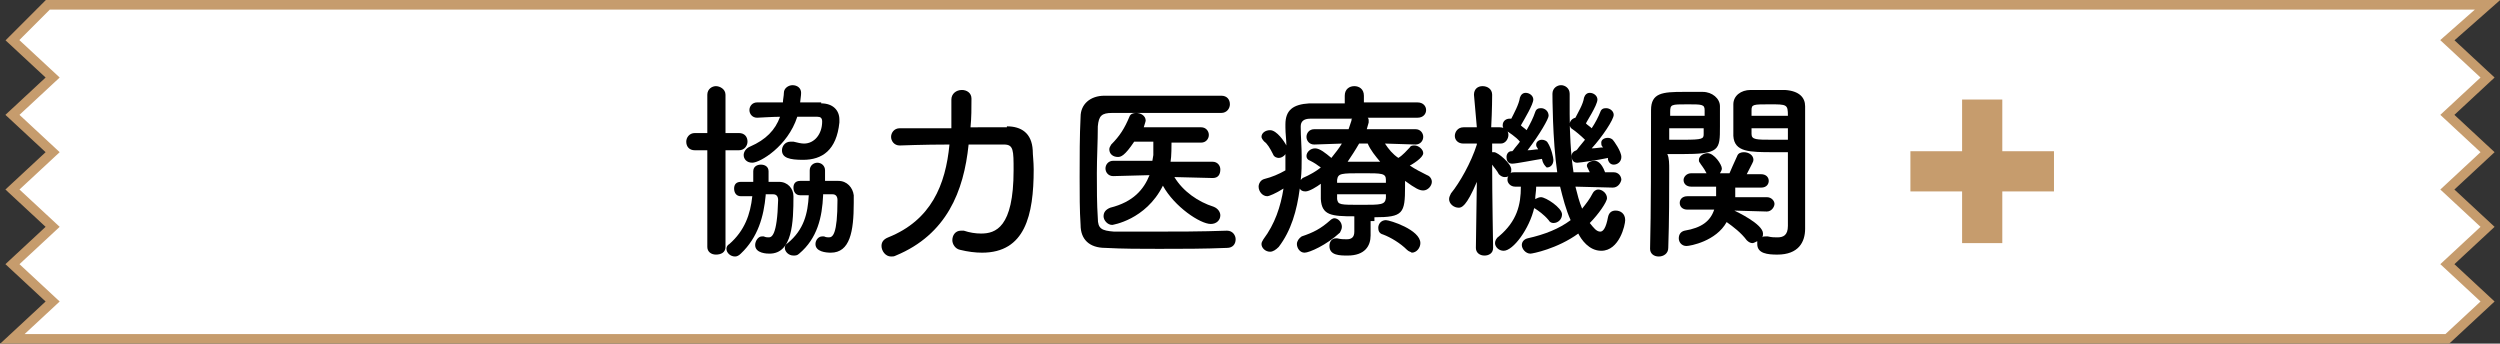
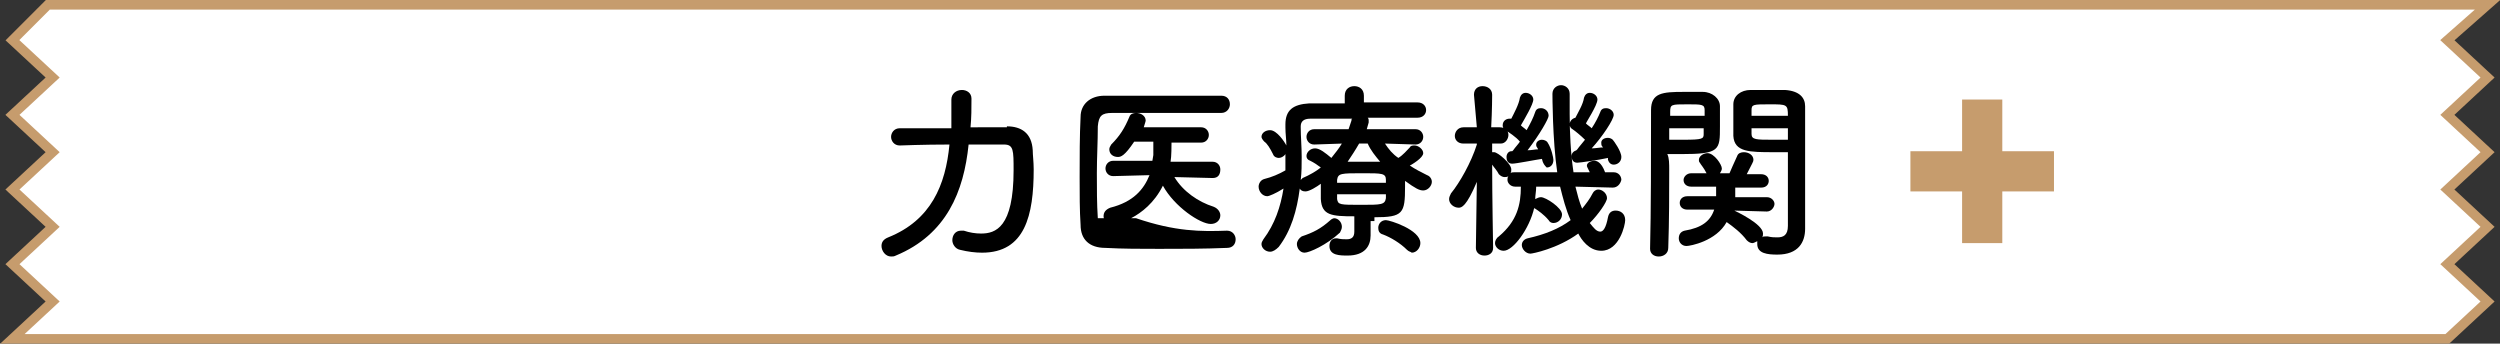
<svg xmlns="http://www.w3.org/2000/svg" version="1.1" id="レイヤー_1" x="0px" y="0px" viewBox="0 0 261.2 35.9" style="enable-background:new 0 0 261.2 35.9;" xml:space="preserve">
  <rect x="0" y="0" width="261.2" height="35.9" fill="#333333" stroke="none" />
  <style type="text/css">
	.st0{fill:#F9F5ED;}
	.st1{fill:#FFFFFF;}
	.st2{fill:#333333;}
	.st3{fill:#6FA231;}
	.st4{fill:#4B4B4B;}
	.st5{fill:#E6531E;}
	.st6{fill:#9B3E1A;}
	.st7{fill:#B1C81B;}
	.st8{fill:#F9F4EA;}
	.st9{opacity:0.7;fill:#FFFFFF;}
	.st10{fill:#CCCCCC;}
	.st11{fill:#B3B3B3;}
	.st12{fill:#808080;}
	.st13{fill:#FFFFFF;stroke:#ED1E79;stroke-miterlimit:10;}
	.st14{fill:#ED1E79;}
	.st15{clip-path:url(#SVGID_8_);}
	.st16{clip-path:url(#SVGID_10_);}
	.st17{fill:#FFFFFF;stroke:#8CC63F;stroke-miterlimit:10;}
	.st18{fill:#8CC63F;}
	.st19{fill:none;stroke:#8CC63F;stroke-miterlimit:10;}
	.st20{fill:none;stroke:#CCCCCC;stroke-width:3;stroke-miterlimit:10;}
	.st21{fill:none;stroke:#736357;stroke-width:6;stroke-miterlimit:10;}
	.st22{fill:#666666;}
	.st23{fill:none;stroke:#1A1A1A;stroke-miterlimit:10;}
	.st24{fill:#1A1A1A;}
	.st25{fill:none;stroke:#4D4D4D;stroke-width:3;stroke-miterlimit:10;}
	.st26{fill:#29ABE2;}
	.st27{fill:#0071BC;}
	.st28{fill:none;stroke:#FFFFFF;stroke-miterlimit:10;}
	.st29{fill:none;stroke:#8CC63F;stroke-width:0.5;stroke-miterlimit:10;}
	.st30{fill:#FFFFFF;stroke:#C69C6D;stroke-miterlimit:10;}
	.st31{fill:#C69C6D;}
	.st32{fill:none;stroke:#C69C6D;stroke-miterlimit:10;}
	.st33{fill:none;}
</style>
  <g id="RSS">
    <g id="Home">
	</g>
  </g>
  <g>
    <polygon class="st30" points="255.7,35.4 259.9,31.5 255.7,27.6 259.9,23.7 255.7,19.8 259.9,15.9 255.7,12 259.9,8.1 255.7,4.2    259.9,0.5 5,0.5 1.3,4.2 5.5,8.1 1.3,12 5.5,15.9 1.3,19.8 5.5,23.7 1.3,27.6 5.5,31.5 1.3,35.4 1.3,35.4  " />
    <g>
-       <path d="M73.9,15.7h-1.3c-0.6,0-0.9-0.4-0.9-0.9c0-0.4,0.3-0.9,0.9-0.9h1.3v-4c0-0.6,0.5-0.9,0.9-0.9s1,0.3,1,0.9v4h1.4    c0.6,0,0.9,0.4,0.9,0.9c0,0.4-0.3,0.9-0.9,0.9h-1.4v10.1c0,0.6-0.5,0.8-1,0.8c-0.5,0-0.9-0.3-0.9-0.8V15.7z M80,20.4    c-0.2,2.2-0.8,4.4-2.6,6.1c-0.2,0.2-0.4,0.3-0.6,0.3c-0.5,0-0.9-0.4-0.9-0.8c0-0.2,0.1-0.4,0.3-0.5c1.6-1.4,2.2-3.1,2.4-5    c-0.5,0-0.9,0-1.2,0c-0.5,0-0.7-0.4-0.7-0.8c0-0.4,0.2-0.7,0.7-0.7h1.3v-1.1c0-0.5,0.4-0.7,0.8-0.7c0.4,0,0.8,0.2,0.8,0.7    c0,0.2,0,0.5,0,0.7c0,0.1,0,0.2,0,0.4h1.1c0.9,0,1.5,0.7,1.5,1.5c0,2.7-0.1,6-2.5,6c-0.2,0-1.5,0-1.5-0.9c0-0.4,0.3-0.9,0.7-0.9    c0.1,0,0.1,0,0.2,0c0.2,0.1,0.4,0.1,0.5,0.1c0.3,0,0.9-0.1,1-3.9c0-0.4-0.2-0.6-0.5-0.6H80z M85.8,10.8c1.2,0,1.9,0.7,1.9,1.7    c0,0.1,0,0.2,0,0.3c-0.3,2.9-1.8,3.9-3.8,3.9c-1.4,0-2.2-0.2-2.2-1c0-0.4,0.3-0.9,0.9-0.9c0.1,0,0.2,0,0.3,0    c0.4,0.1,0.8,0.2,1.1,0.2c1.1,0,1.9-1,1.9-2.3c0-0.4-0.2-0.5-0.5-0.5c0,0,0,0-2.1,0c-1,3.1-3.9,4.8-4.7,4.8    c-0.6,0-0.9-0.4-0.9-0.8c0-0.3,0.2-0.7,0.7-0.9c1.6-0.7,2.6-1.7,3.1-3.1c-0.7,0-2.3,0.1-2.4,0.1c-0.5,0-0.8-0.4-0.8-0.8    c0-0.4,0.3-0.8,0.8-0.8c1,0,1.8,0,2.7,0c0-0.3,0.1-0.7,0.1-1c0-0.5,0.5-0.8,0.9-0.8c0.5,0,0.9,0.3,0.9,0.8c0,0,0,0.3-0.1,1H85.8z     M86,20.4c-0.1,2.3-0.6,4.5-2.5,6.1c-0.2,0.2-0.4,0.2-0.6,0.2c-0.5,0-0.9-0.4-0.9-0.8c0-0.2,0.1-0.4,0.3-0.5    c1.7-1.4,2.1-3.1,2.2-5h-0.9c-0.5,0-0.7-0.4-0.7-0.8s0.2-0.7,0.7-0.7h1v-1.1c0-0.5,0.4-0.8,0.8-0.8c0.4,0,0.8,0.3,0.8,0.8v0v1.1    h1.4c0.9,0,1.5,0.7,1.6,1.5c0,0.3,0,0.5,0,0.8c0,3-0.4,5.2-2.4,5.2c-0.5,0-1.6-0.1-1.6-0.9c0-0.4,0.3-0.8,0.7-0.8    c0.1,0,0.2,0,0.2,0c0.2,0.1,0.4,0.1,0.5,0.1c0.4,0,0.9-0.3,0.9-3.9c0-0.4-0.2-0.6-0.5-0.6H86z" />
      <path d="M105.2,13.2c1.5,0,2.6,0.7,2.7,2.5c0,0.5,0.1,1.2,0.1,2c0,4.8-0.9,8.7-5.4,8.7c-0.7,0-1.5-0.1-2.3-0.3    c-0.5-0.1-0.8-0.6-0.8-1c0-0.5,0.3-1,0.9-1c0.1,0,0.2,0,0.3,0c0.6,0.2,1.2,0.3,1.8,0.3c1.5,0,3.4-0.6,3.4-6.6c0-2.1,0-2.7-1-2.7    c-0.4,0-0.9,0-1.5,0s-1.4,0-2.2,0c-0.5,4.9-2.3,9.4-7.6,11.6c-0.2,0.1-0.3,0.1-0.5,0.1c-0.6,0-1-0.6-1-1.1c0-0.4,0.2-0.7,0.7-0.9    c4.5-1.8,6-5.5,6.4-9.7c-2.7,0-5.2,0.1-5.2,0.1h0c-0.6,0-0.9-0.5-0.9-0.9s0.3-0.9,0.9-0.9c0,0,2.6,0,5.4,0c0-1,0-2,0-3v0    c0-0.6,0.5-1,1.1-1c0.5,0,1,0.3,1,0.9c0,1,0,2-0.1,3H105.2z" />
-       <path d="M128.2,24.1c0.6,0,0.9,0.5,0.9,0.9c0,0.5-0.3,0.9-0.9,0.9c-2.4,0.1-4.7,0.1-7.1,0.1c-1.9,0-3.8,0-5.6-0.1    c-1.7,0-2.6-0.9-2.6-2.4c-0.1-1.5-0.1-3.2-0.1-5c0-2.1,0-4.3,0.1-6.3c0-1.3,1-2.2,2.5-2.2c1.7,0,3.9,0,6,0c2.2,0,4.3,0,6.2,0    c0.6,0,0.9,0.4,0.9,0.9c0,0.4-0.3,0.9-0.9,0.9c-2.6,0-5.7,0-8.3,0c-1.2,0-2.2,0-3.1,0c-1.1,0-1.4,0.3-1.5,1.4    c0,1.6-0.1,3.3-0.1,4.9c0,1.6,0,3.2,0.1,4.7c0,1.1,0.4,1.3,1.7,1.4c1.2,0,2.5,0,4,0C122.8,24.2,125.5,24.2,128.2,24.1L128.2,24.1z     M126.7,18.6l-4-0.1c0.9,1.5,2.5,2.6,4.1,3.1c0.5,0.2,0.7,0.6,0.7,0.9c0,0.5-0.4,0.9-1,0.9c-1.1,0-3.8-1.8-5-4    c-1.8,3.6-5.3,4.1-5.3,4.1c-0.5,0-0.9-0.5-0.9-0.9c0-0.4,0.2-0.7,0.7-0.9c2.4-0.6,3.5-1.9,4.1-3.4l-3.8,0.1h0    c-0.5,0-0.8-0.4-0.8-0.8s0.3-0.8,0.8-0.8h4.1l0.1-0.6c0-0.4,0-0.9,0-1.4h-2c-1,1.5-1.4,1.6-1.7,1.6c-0.5,0-0.9-0.3-0.9-0.8    c0-0.2,0.1-0.3,0.2-0.5c0.9-0.9,1.4-1.7,1.9-2.9c0.1-0.3,0.4-0.4,0.7-0.4c0.5,0,1,0.3,1,0.8c0,0,0,0.1-0.2,0.7h6    c0.5,0,0.8,0.4,0.8,0.8c0,0.4-0.3,0.8-0.8,0.8h-3.1c0,0.2,0,1.5-0.1,2h4.4c0.5,0,0.8,0.4,0.8,0.8    C127.5,18.2,127.3,18.6,126.7,18.6L126.7,18.6z" />
+       <path d="M128.2,24.1c0.6,0,0.9,0.5,0.9,0.9c0,0.5-0.3,0.9-0.9,0.9c-2.4,0.1-4.7,0.1-7.1,0.1c-1.9,0-3.8,0-5.6-0.1    c-1.7,0-2.6-0.9-2.6-2.4c-0.1-1.5-0.1-3.2-0.1-5c0-2.1,0-4.3,0.1-6.3c0-1.3,1-2.2,2.5-2.2c1.7,0,3.9,0,6,0c2.2,0,4.3,0,6.2,0    c0.6,0,0.9,0.4,0.9,0.9c0,0.4-0.3,0.9-0.9,0.9c-2.6,0-5.7,0-8.3,0c-1.2,0-2.2,0-3.1,0c-1.1,0-1.4,0.3-1.5,1.4    c0,1.6-0.1,3.3-0.1,4.9c0,1.6,0,3.2,0.1,4.7c1.2,0,2.5,0,4,0C122.8,24.2,125.5,24.2,128.2,24.1L128.2,24.1z     M126.7,18.6l-4-0.1c0.9,1.5,2.5,2.6,4.1,3.1c0.5,0.2,0.7,0.6,0.7,0.9c0,0.5-0.4,0.9-1,0.9c-1.1,0-3.8-1.8-5-4    c-1.8,3.6-5.3,4.1-5.3,4.1c-0.5,0-0.9-0.5-0.9-0.9c0-0.4,0.2-0.7,0.7-0.9c2.4-0.6,3.5-1.9,4.1-3.4l-3.8,0.1h0    c-0.5,0-0.8-0.4-0.8-0.8s0.3-0.8,0.8-0.8h4.1l0.1-0.6c0-0.4,0-0.9,0-1.4h-2c-1,1.5-1.4,1.6-1.7,1.6c-0.5,0-0.9-0.3-0.9-0.8    c0-0.2,0.1-0.3,0.2-0.5c0.9-0.9,1.4-1.7,1.9-2.9c0.1-0.3,0.4-0.4,0.7-0.4c0.5,0,1,0.3,1,0.8c0,0,0,0.1-0.2,0.7h6    c0.5,0,0.8,0.4,0.8,0.8c0,0.4-0.3,0.8-0.8,0.8h-3.1c0,0.2,0,1.5-0.1,2h4.4c0.5,0,0.8,0.4,0.8,0.8    C127.5,18.2,127.3,18.6,126.7,18.6L126.7,18.6z" />
      <path d="M143.2,23.1c0,0.4,0,1,0,1.5c0,1.1-0.6,2.1-2.4,2.1c-0.8,0-1.9,0-1.9-1c0-0.4,0.2-0.8,0.7-0.8c0.1,0,0.1,0,0.1,0    c0.4,0.1,0.7,0.1,1,0.1c0.5,0,0.8-0.2,0.8-0.8v-1.6c-2.4,0-3.4-0.1-3.5-1.8c0,0,0,0,0-1.6c-0.4,0.3-1.2,0.8-1.6,0.8    c-0.3,0-0.5-0.1-0.6-0.3c-0.3,2.3-0.9,4.4-2.2,6.1c-0.3,0.3-0.6,0.5-0.9,0.5c-0.5,0-0.9-0.4-0.9-0.8c0-0.2,0.1-0.3,0.2-0.5    c1.2-1.6,1.8-3.4,2.1-5.3c-0.8,0.5-1.5,0.8-1.7,0.8c-0.5,0-0.9-0.5-0.9-1c0-0.3,0.2-0.7,0.6-0.8c0.8-0.2,1.5-0.5,2.2-0.9    c0-0.4,0-0.8,0-1.2c0-0.2,0-0.3,0-0.5c-0.2,0.3-0.5,0.4-0.7,0.4c-0.2,0-0.5-0.1-0.6-0.4c-0.3-0.6-0.6-1.1-0.9-1.3    c-0.2-0.2-0.3-0.4-0.3-0.5c0-0.4,0.4-0.7,0.9-0.7c0.7,0,1.5,1.2,1.7,1.6c0-0.6-0.1-1.2-0.1-1.9c0-0.1,0-0.2,0-0.3    c0-1.5,0.8-2.1,2.5-2.2c1,0,2.3,0,3.7,0V10c0-0.7,0.5-1,1-1c0.5,0,1,0.3,1,1v0.7c2.1,0,4.1,0,5.6,0c0.6,0,0.9,0.4,0.9,0.8    c0,0.4-0.3,0.8-0.9,0.8h0c-1.4,0-3.3,0-5.2,0c0.1,0.1,0.1,0.2,0.1,0.3c0,0.1,0,0.1,0,0.2l-0.2,0.7l5.1,0c0.5,0,0.8,0.4,0.8,0.8    c0,0.4-0.3,0.8-0.8,0.8h0l-3.2-0.1c0.4,0.6,0.8,1.1,1.4,1.5c0.5-0.3,0.9-0.8,1.2-1.1c0.1-0.2,0.3-0.2,0.5-0.2    c0.4,0,0.9,0.4,0.9,0.8c0,0.5-1.2,1.2-1.4,1.3c0.6,0.4,1.2,0.7,1.8,1c0.3,0.1,0.5,0.4,0.5,0.7c0,0.4-0.4,0.9-0.9,0.9    c-0.4,0-0.8-0.2-1.9-1c0,0.2,0,0.4,0,0.6c0,2.8-0.2,3.2-3.2,3.2V23.1z M136.3,26.4c-0.5,0-0.8-0.5-0.8-0.9c0-0.3,0.2-0.6,0.5-0.8    c1.2-0.4,2-0.8,3-1.7c0.1-0.1,0.3-0.2,0.4-0.2c0.4,0,0.8,0.4,0.8,0.9c0,0.2-0.1,0.4-0.2,0.6C138.6,25.6,136.8,26.4,136.3,26.4z     M137.3,15.1L137.3,15.1c-0.5,0-0.8-0.4-0.8-0.8s0.3-0.8,0.8-0.8l3.6,0c0.1-0.3,0.2-0.6,0.3-0.9c0-0.1,0-0.2,0.1-0.2    c-1.7,0-3.3,0-4.4,0c-0.7,0-1,0.3-1,0.8c0,0,0,0,0,0.1c0,1,0.1,2,0.1,3.1c0,0.8,0,1.6-0.1,2.4c0.1-0.1,0.1-0.1,0.2-0.2    c0.7-0.3,1.4-0.7,1.9-1.1c-0.4-0.3-0.7-0.5-1.1-0.7c-0.3-0.1-0.4-0.3-0.4-0.5c0-0.4,0.4-0.8,0.9-0.8s1.1,0.5,1.7,1    c0.4-0.5,0.8-1,1.1-1.5L137.3,15.1z M144.8,18.8c0-0.7-0.4-0.7-2.4-0.7c-2.3,0-2.6,0-2.7,0.7v0.3h5.1V18.8z M144.8,20.3h-5.1v0.5    c0.1,0.6,0.3,0.6,2.5,0.6c2.1,0,2.5,0,2.6-0.7V20.3z M142,15c-0.4,0.7-0.8,1.3-1.2,1.9c0.5,0,0.9,0,1.4,0c0.7,0,1.3,0,2,0    c-0.5-0.6-1-1.2-1.3-1.9H142z M147,26.1c-0.7-0.7-1.7-1.3-2.5-1.6c-0.4-0.1-0.5-0.4-0.5-0.7c0-0.4,0.3-0.8,0.8-0.8    c0.4,0,3.6,1,3.6,2.4c0,0.5-0.4,1-0.9,1C147.4,26.3,147.2,26.3,147,26.1z" />
      <path d="M168.5,19.6l-3.9-0.1c0.2,0.8,0.4,1.6,0.7,2.3c0.4-0.5,0.8-1,1.1-1.6c0.1-0.2,0.3-0.4,0.6-0.4c0.4,0,0.9,0.4,0.9,0.9    c0,0.4-0.9,1.7-1.8,2.6c0.4,0.5,0.7,0.9,1.1,0.9c0.3,0,0.6-0.4,0.8-1.5c0.1-0.5,0.4-0.7,0.8-0.7c0.5,0,1,0.3,1,1    c0,0.5-0.6,3.2-2.5,3.2c-1.3,0-2.1-1.2-2.4-1.8c-2.2,1.6-4.8,2.1-5,2.1c-0.5,0-0.9-0.5-0.9-0.9c0-0.3,0.2-0.6,0.6-0.7    c1.8-0.4,3.3-1,4.5-1.9c-0.5-1.1-0.8-2.3-1.1-3.5l-2.5,0c0,0.5-0.1,0.9-0.1,1.3c0.2-0.1,0.4-0.2,0.6-0.2c0.5,0,2.2,1.1,2.2,1.8    c0,0.5-0.4,0.9-0.9,0.9c-0.2,0-0.4-0.1-0.5-0.3c-0.5-0.6-1.1-1-1.4-1.2c-0.1,0-0.1-0.1-0.1-0.1c-0.5,2.2-2.2,4.5-3.2,4.5    c-0.5,0-0.9-0.4-0.9-0.8c0-0.2,0.1-0.5,0.4-0.7c1.9-1.6,2.3-3.3,2.3-5.2h-0.6c0,0,0,0,0,0c-0.5,0-0.8-0.4-0.8-0.7    c0-0.1,0-0.3,0.1-0.4c-0.1,0.1-0.3,0.1-0.4,0.1c-0.2,0-0.4-0.1-0.6-0.3c-0.2-0.4-0.5-0.7-0.7-1c0,3.2,0.1,8.7,0.1,8.7v0    c0,0.6-0.5,0.8-0.9,0.8c-0.5,0-0.9-0.3-0.9-0.8v0l0.1-6.9c-1.1,2.6-1.6,2.7-1.9,2.7c-0.5,0-1-0.4-1-0.9c0-0.2,0.1-0.4,0.2-0.6    c0.9-1.1,2.1-3.2,2.7-5.1V15l-1.4,0c0,0,0,0,0,0c-0.6,0-0.9-0.4-0.9-0.8s0.3-0.9,0.9-0.9h1.4L154,9.9v0c0-0.6,0.4-0.9,0.9-0.9    c0.5,0,1,0.3,1,0.9v0c0,0,0,1.6-0.1,3.4h0.9c0.6,0,0.9,0.4,0.9,0.8s-0.3,0.9-0.8,0.9c0,0,0,0,0,0l-0.9,0l0,0.9c0.1,0,0.2,0,0.2,0    c0.4,0,1.8,1.2,1.8,1.8c0,0.2,0,0.3-0.1,0.4c0.1-0.1,0.3-0.1,0.4-0.1l4.5,0c-0.5-3.4-0.5-8.1-0.5-8.2c0-0.6,0.5-0.9,0.9-0.9    c0.4,0,0.9,0.3,0.9,0.9v0c0,0.6,0,1.3,0,2.1c0,1.9,0.1,4.1,0.4,6.1l1.7,0c-0.3-0.6-0.3-0.6-0.3-0.7c0-0.3,0.4-0.5,0.8-0.5    c0.2,0,0.7,0.1,1.1,1.2h0.9h0c0.5,0,0.8,0.4,0.8,0.8C169.3,19.2,169,19.6,168.5,19.6L168.5,19.6z M161.1,16.6    c-0.7,0.1-2.7,0.5-3.1,0.5c-0.1,0-0.6,0-0.6-0.7c0-0.3,0.2-0.6,0.5-0.6h0.1c0,0,0.1-0.1,0.1-0.1c0.2-0.3,0.5-0.6,0.7-0.9    c-0.4-0.5-1.2-1-1.5-1.2c-0.2-0.1-0.3-0.3-0.3-0.5c0-0.5,0.4-0.7,0.7-0.7c0.1,0,0.1,0,0.2,0c0.3-0.6,0.8-1.5,0.9-2.2    c0.1-0.3,0.3-0.5,0.6-0.5c0.4,0,0.8,0.3,0.8,0.7c0,0.5-0.9,2-1.3,2.7c0.2,0.2,0.4,0.3,0.6,0.5c0.4-0.7,0.7-1.3,0.9-1.9    c0.1-0.3,0.3-0.4,0.6-0.4c0.4,0,0.8,0.3,0.8,0.8c0,0.3-0.9,1.9-2.2,3.6c0.4,0,0.8-0.1,1.1-0.1c0-0.1-0.1-0.1-0.1-0.2    c-0.1-0.1-0.1-0.2-0.1-0.3c0-0.3,0.3-0.5,0.6-0.5c0.2,0,0.5,0.1,0.6,0.3c0.4,0.6,0.6,1.6,0.6,1.8c0,0.5-0.3,0.8-0.7,0.8    C161.4,17.3,161.2,17.1,161.1,16.6L161.1,16.6z M164.8,17c-0.1,0-0.6,0-0.6-0.7c0-0.3,0.2-0.5,0.5-0.6c0,0,0.1-0.1,0.1-0.1    c0.2-0.3,0.5-0.6,0.8-1c-0.4-0.4-1-0.9-1.3-1.1c-0.2-0.1-0.3-0.3-0.3-0.5c0-0.3,0.2-0.6,0.6-0.7c0.3-0.6,0.8-1.4,0.9-2.1    c0.1-0.3,0.3-0.5,0.6-0.5c0.4,0,0.8,0.3,0.8,0.7c0,0.6-1.2,2.4-1.2,2.5c0.2,0.2,0.4,0.3,0.6,0.5c0.4-0.6,0.7-1.2,0.9-1.7    c0.1-0.3,0.3-0.4,0.6-0.4c0.4,0,0.8,0.3,0.8,0.7c0,0.5-1.2,2.3-2.3,3.5c0.4,0,0.9-0.1,1.2-0.1c0,0-0.1-0.1-0.1-0.1    c-0.1-0.1-0.1-0.3-0.1-0.4c0-0.3,0.3-0.5,0.7-0.5c0.2,0,0.4,0.1,0.5,0.2c0.1,0.1,0.9,1.2,0.9,1.8c0,0.5-0.4,0.8-0.8,0.8    c-0.3,0-0.5-0.2-0.6-0.5c0-0.1,0-0.1,0-0.2C167.1,16.7,165.1,17,164.8,17z" />
      <path d="M174.4,17.8c0,2.2,0,5.3-0.1,8.1c0,0.6-0.5,0.9-1,0.9c-0.5,0-0.9-0.3-0.9-0.8c0,0,0,0,0,0c0.1-3.7,0.1-10.3,0.1-14.5    c0-1.8,1.2-1.9,3.4-1.9c0.8,0,1.6,0,2,0c1,0,1.8,0.7,1.8,1.5c0,0.7,0,1.4,0,2.1c0,2.5,0,2.9-4.1,2.9c-0.5,0-1,0-1.4,0    C174.4,16.5,174.4,17.1,174.4,17.8z M178.1,12.1c0-0.2,0-0.4,0-0.6c0-0.6-0.3-0.6-1.8-0.6c-1.7,0-1.8,0-1.8,0.8c0,0.1,0,0.3,0,0.4    H178.1z M174.4,13.4v1.2c0.3,0,0.9,0,1.5,0c2,0,2.1-0.1,2.1-0.6c0-0.2,0-0.4,0-0.6H174.4z M184.6,22.1l-3.5-0.1c0,0,0.1,0,0.1,0    c0.2,0.1,3,1.4,3,2.4c0,0.1,0,0.3-0.1,0.4c0.1-0.1,0.2-0.1,0.4-0.1c0,0,0.1,0,0.2,0c0.4,0.1,0.7,0.1,1,0.1c0.6,0,1.1-0.2,1.1-1.2    c0-0.8,0-1.7,0-2.7c0-1.4,0-3,0-4.2c0-0.3,0-0.6,0-0.8c-0.4,0-0.9,0-1.5,0c-2.5,0-4.1,0-4.2-1.7c0-0.4,0-0.8,0-1.2    c0-0.7,0-1.4,0-2.1c0-0.9,0.8-1.5,1.8-1.5c0.4,0,1.2,0,2.1,0c0.6,0,1.2,0,1.5,0c1.5,0.1,2.1,0.8,2.1,1.7c0,0.5,0,1,0,1.5    c0,3,0,6.3,0,8.8c0,1,0,1.8,0,2.5c0,1.4-0.7,2.7-2.9,2.7c-1,0-2.1-0.1-2.1-1.1c0-0.1,0-0.2,0-0.3c-0.2,0.1-0.4,0.2-0.5,0.2    c-0.2,0-0.4-0.1-0.6-0.3c-0.6-0.8-1.4-1.4-2.1-1.9c-1.1,2-3.8,2.5-4.2,2.5c-0.5,0-0.8-0.4-0.8-0.8c0-0.4,0.2-0.7,0.6-0.8    c1.8-0.3,2.7-1,3.1-2.2l-2.8,0h0c-0.5,0-0.8-0.3-0.8-0.7c0-0.4,0.3-0.7,0.8-0.7h3c0-0.3,0-0.6,0-1h-2.6c-0.5,0-0.8-0.3-0.8-0.7    c0-0.3,0.3-0.7,0.8-0.7h1.6c-0.3-0.6-0.6-0.9-0.7-1.1c-0.1-0.1-0.1-0.2-0.1-0.3c0-0.4,0.5-0.7,0.9-0.7c0.7,0,1.5,1.2,1.5,1.6    c0,0.2-0.1,0.3-0.2,0.5h1c0.2-0.5,0.4-0.9,0.8-1.8c0.1-0.3,0.4-0.4,0.7-0.4c0.5,0,1,0.3,1,0.8c0,0.2-0.1,0.3-0.7,1.5h1.5    c0.5,0,0.8,0.3,0.8,0.7c0,0.3-0.2,0.7-0.8,0.7h-2.7c0,0.3,0,0.7,0,1h3.3c0.5,0,0.8,0.4,0.8,0.7S185.1,22.1,184.6,22.1L184.6,22.1z     M186.8,12.1c0-1.2-0.1-1.2-1.9-1.2c-1.7,0-1.9,0-1.9,0.6c0,0.2,0,0.4,0,0.6H186.8z M186.9,13.4H183c0,0.2,0,0.4,0,0.6    c0,0.6,0.5,0.6,2.2,0.6c0.7,0,1.3,0,1.6,0V13.4z" />
    </g>
    <polygon class="st31" points="214.6,15.8 209.2,15.8 209.2,10.4 205,10.4 205,15.8 199.6,15.8 199.6,20 205,20 205,25.4    209.2,25.4 209.2,20 214.6,20  " />
  </g>
</svg>